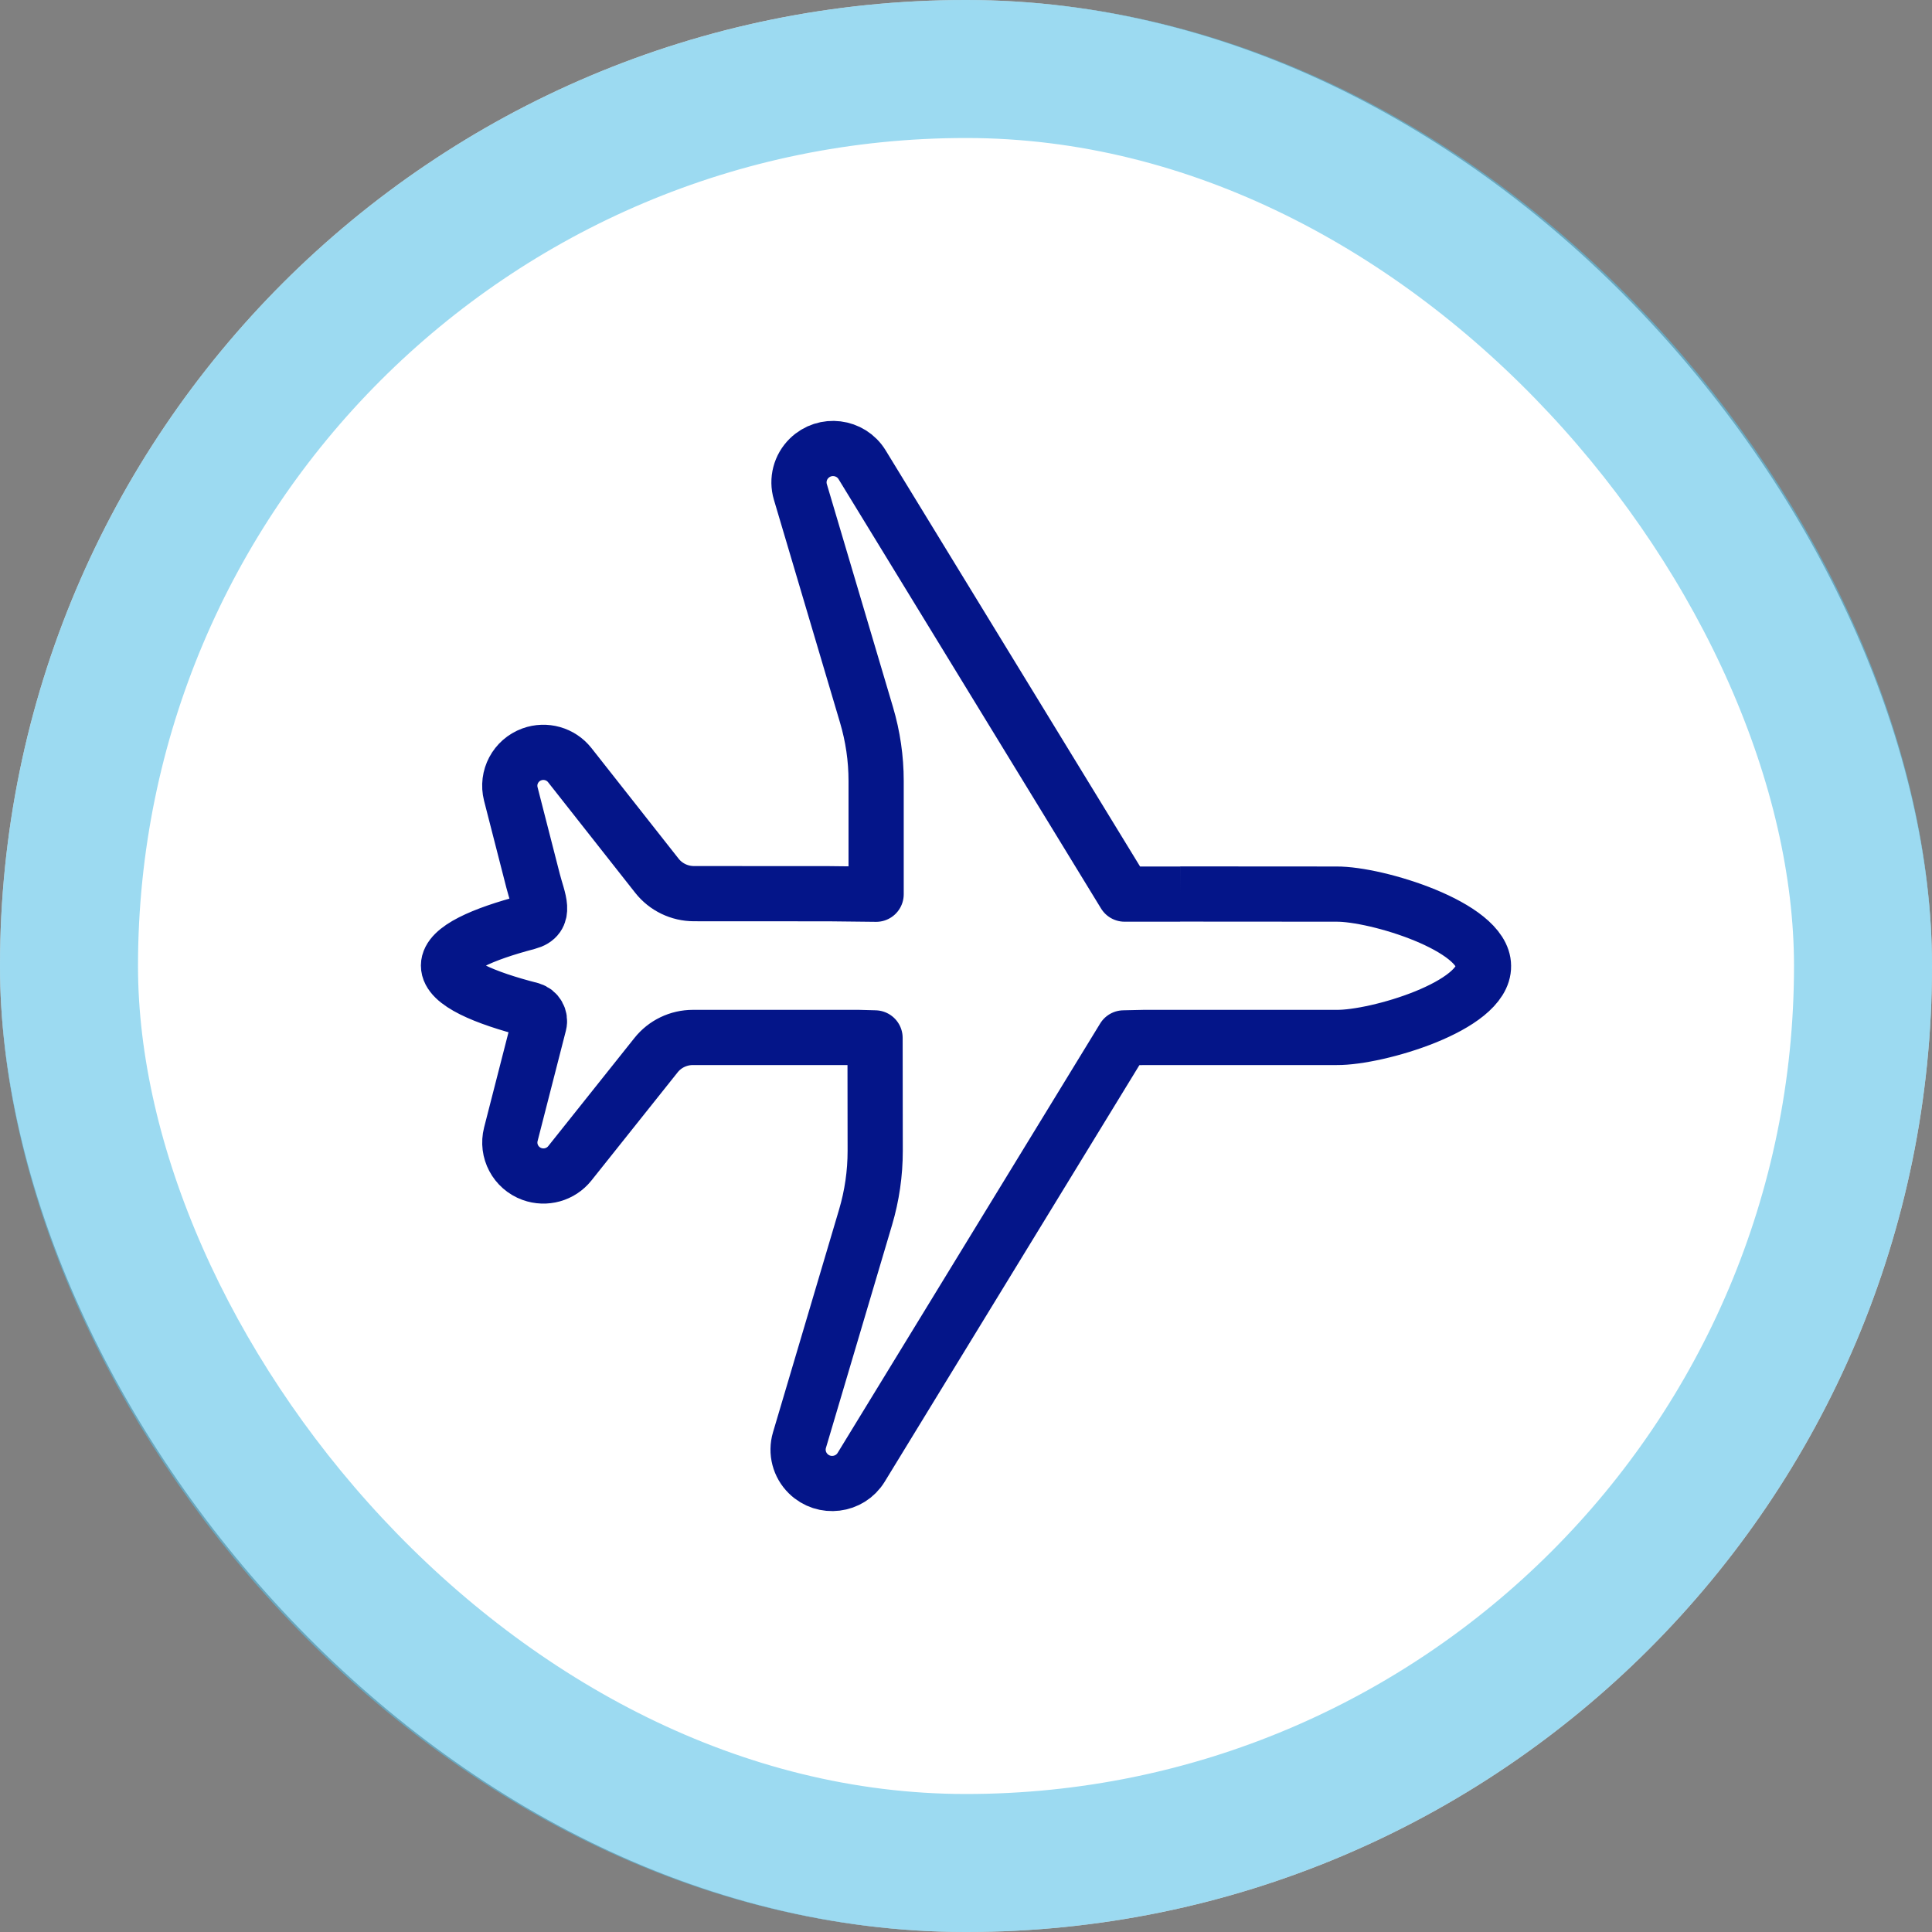
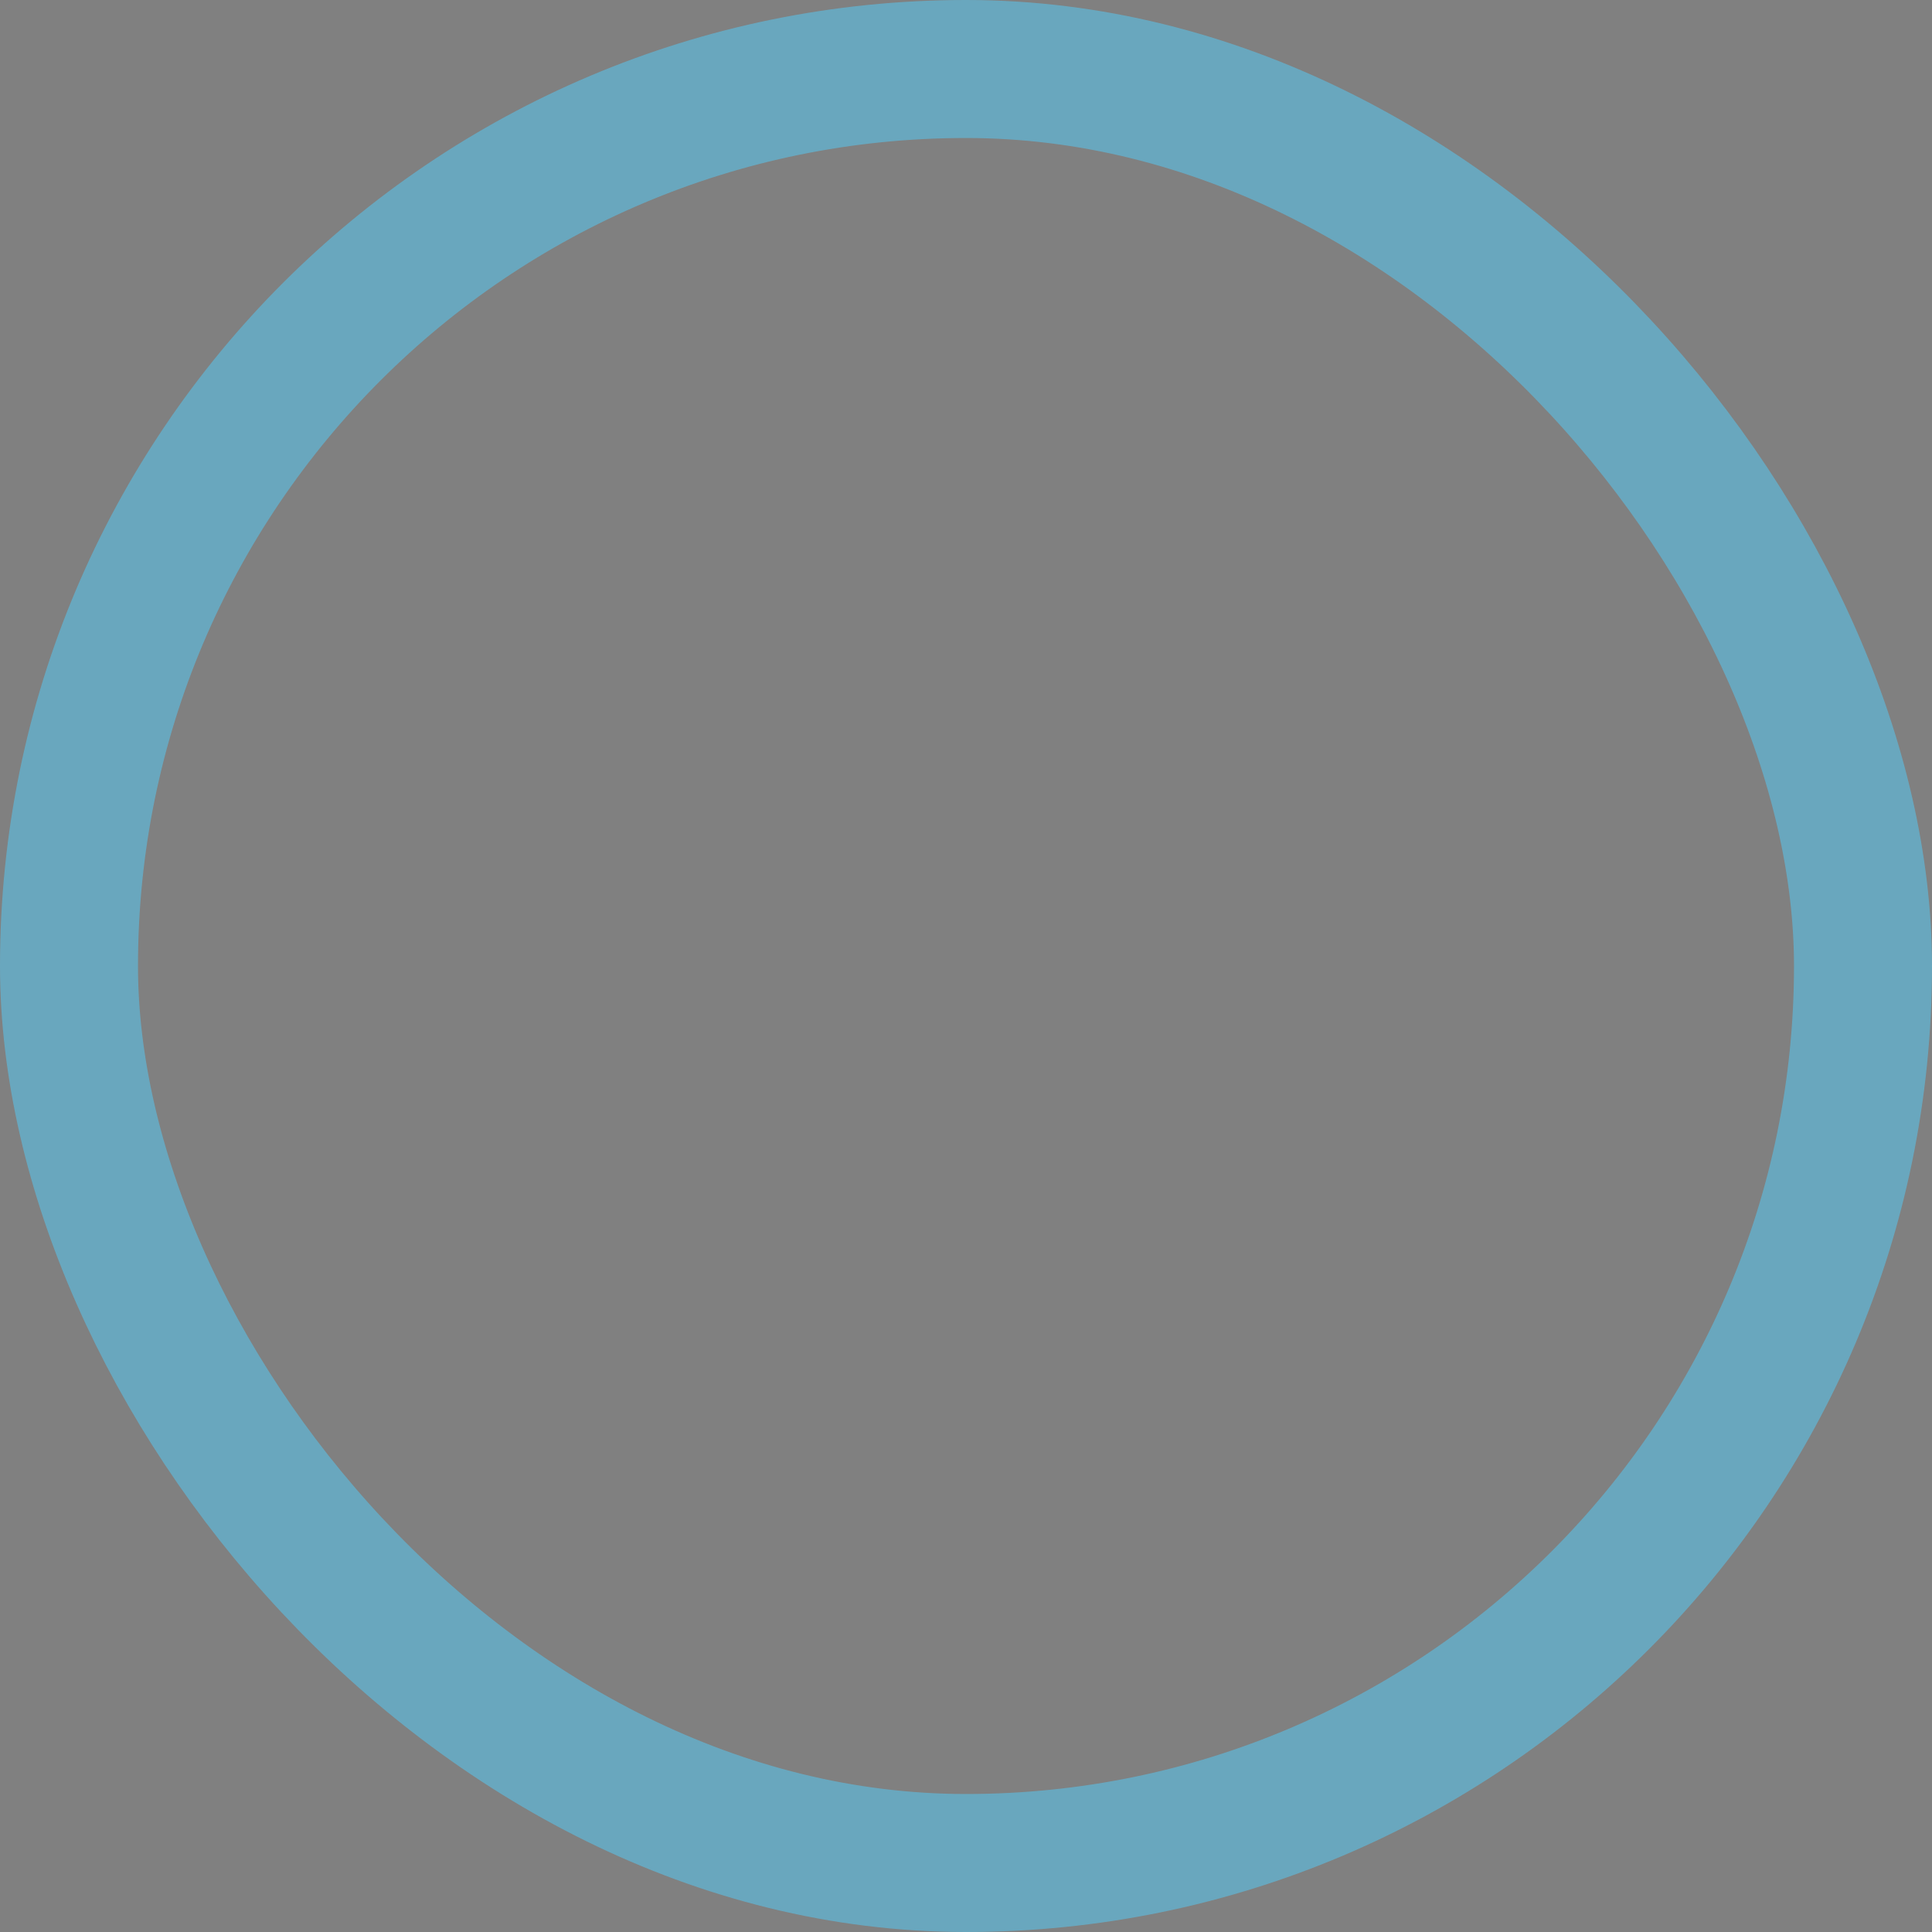
<svg xmlns="http://www.w3.org/2000/svg" fill="none" viewBox="0 0 56 56" height="56" width="56">
  <rect x="0" y="0" width="56" height="56" fill="#808080" stroke="none" />
-   <rect fill="white" rx="28" height="56" width="56" />
  <rect stroke-width="4" stroke-opacity="0.6" stroke="#5BC2E7" rx="26" height="52" width="52" y="2" x="2" />
-   <path stroke-linejoin="round" stroke-width="1.6" stroke="#041589" d="M34.207 25.913C35.581 25.914 36.978 25.915 38.737 25.916C39.899 25.907 43 26.855 43 28C43.022 29.166 39.912 30.08 38.75 30.071H33.162L32.571 30.084L24.963 42.528C24.633 43.069 23.881 43.162 23.428 42.718C23.168 42.464 23.07 42.089 23.173 41.742L25.089 35.283C25.274 34.659 25.368 34.011 25.368 33.36L25.364 30.084L24.885 30.071H20.084C19.667 30.071 19.273 30.26 19.015 30.585L16.517 33.719C16.256 34.047 15.812 34.172 15.417 34.028C14.947 33.857 14.684 33.36 14.807 32.878L15.627 29.679C15.672 29.502 15.568 29.321 15.392 29.269C14.053 28.926 12.998 28.488 13 27.987C13.002 27.499 14.004 27.071 15.293 26.732C15.86 26.583 15.597 26.098 15.452 25.533L14.806 23.013C14.683 22.532 14.946 22.037 15.415 21.866C15.811 21.722 16.255 21.848 16.515 22.178L19.041 25.384C19.3 25.712 19.696 25.903 20.115 25.903L24.032 25.905L25.395 25.92V22.637C25.395 21.988 25.301 21.343 25.116 20.72L23.199 14.258C23.096 13.911 23.194 13.536 23.454 13.282C23.908 12.838 24.659 12.931 24.989 13.472L32.597 25.916H34.207" />
</svg>